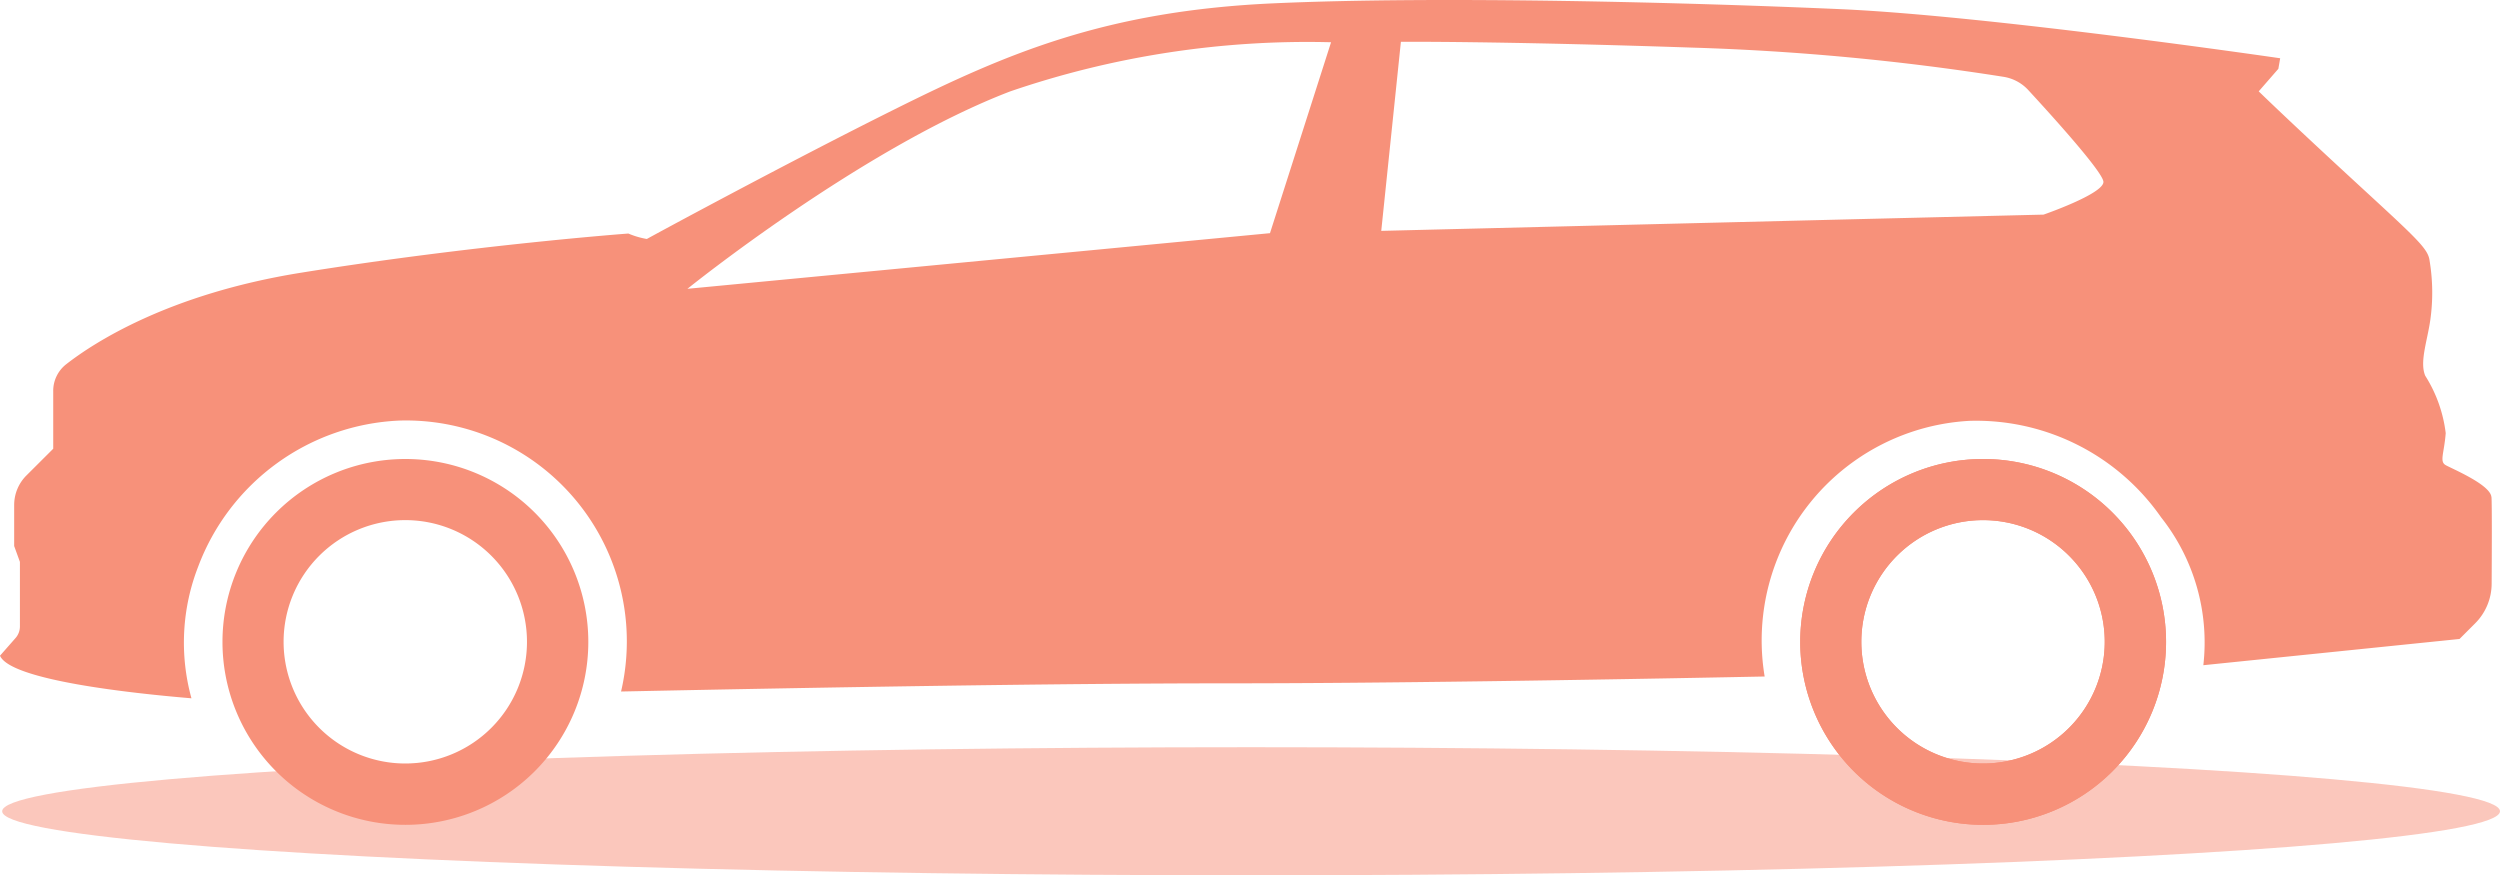
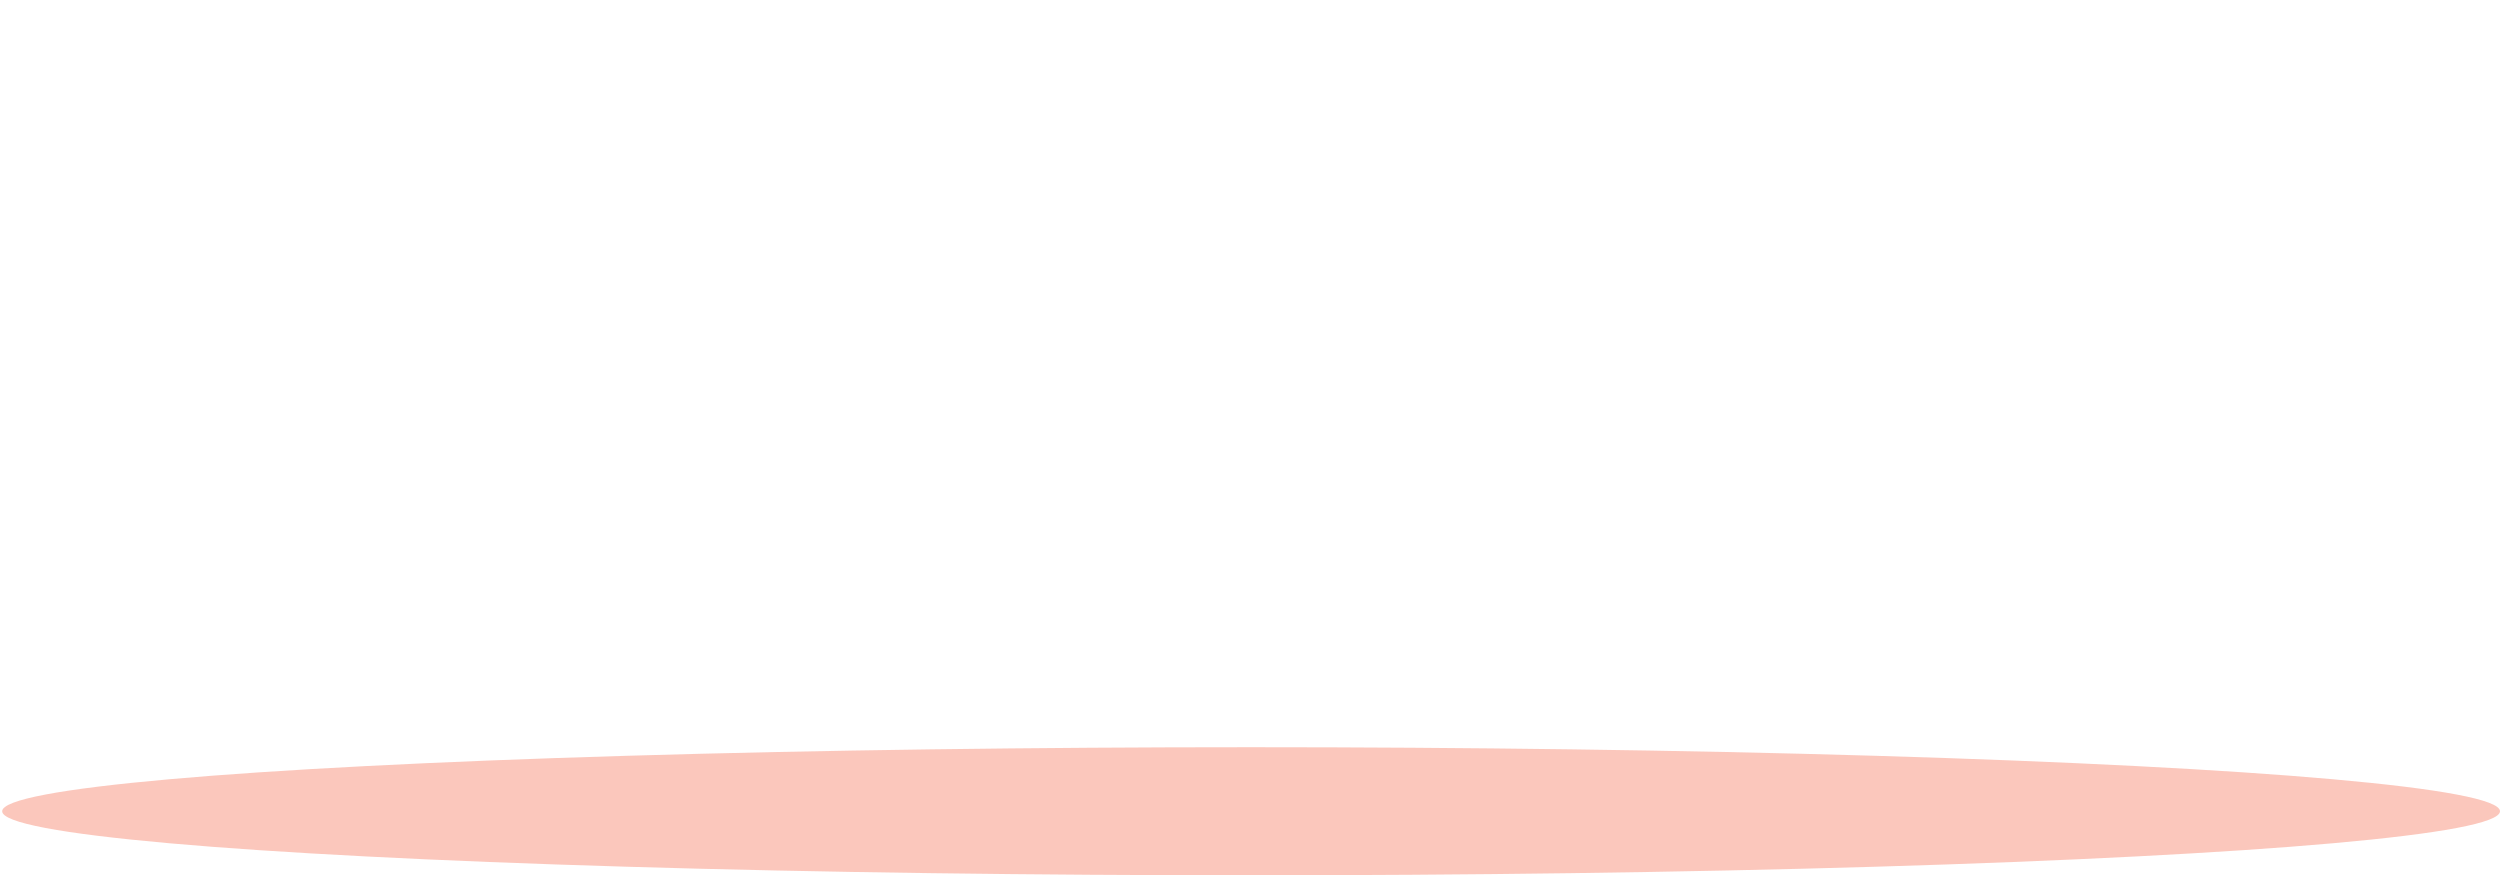
<svg xmlns="http://www.w3.org/2000/svg" width="117.102" height="41" viewBox="0 0 117.102 41">
  <defs>
    <clipPath id="clip-path">
-       <rect id="Rechteck_1524" data-name="Rechteck 1524" width="116.715" height="38.634" transform="translate(0 0)" fill="#f7917a" />
-     </clipPath>
+       </clipPath>
  </defs>
  <g id="Gruppe_4614" data-name="Gruppe 4614" transform="translate(-669.898 -1431)">
    <ellipse id="Ellipse_102" data-name="Ellipse 102" cx="58.5" cy="3" rx="58.5" ry="3" transform="translate(670 1466)" fill="#fbc7bc" />
    <g id="Gruppe_4699" data-name="Gruppe 4699">
      <g id="Gruppe_4595" data-name="Gruppe 4595" transform="translate(669.898 1431)">
        <g id="Gruppe_4594" data-name="Gruppe 4594" clip-path="url(#clip-path)">
          <path id="Pfad_583" data-name="Pfad 583" d="M92.892,21.5a8.568,8.568,0,1,0,8.568,8.568A8.568,8.568,0,0,0,92.892,21.5m0,14.263a5.7,5.7,0,1,1,5.695-5.7,5.7,5.7,0,0,1-5.695,5.7" fill="#f7917a" />
-           <path id="Pfad_584" data-name="Pfad 584" d="M18.989,21.5a8.568,8.568,0,1,0,8.568,8.568A8.568,8.568,0,0,0,18.989,21.5m0,14.263a5.7,5.7,0,1,1,5.695-5.7,5.7,5.7,0,0,1-5.695,5.7" fill="#f7917a" />
          <path id="Pfad_585" data-name="Pfad 585" d="M116.7,23.288c-.034-.58-1.839-1.329-2.141-1.5s-.073-.545,0-1.5A6.475,6.475,0,0,0,113.6,17.6c-.272-.648.1-1.636.239-2.623a9.174,9.174,0,0,0-.034-2.76c-.071-.579-.579-1.022-3.611-3.815S105.8,4.279,105.8,4.279l.92-1.056.085-.494S93.161.736,86.212.429,67.476-.2,59.632.157s-12.468,2.35-17.6,4.9S30.378,11.143,30.3,11.194a3.882,3.882,0,0,1-.868-.255s-7.256.536-15.355,1.839C7.9,13.773,4.4,16.046,3.093,17.068a1.58,1.58,0,0,0-.6,1.251v2.7L1.236,22.273a1.954,1.954,0,0,0-.572,1.381v1.924l.269.741v3.024a.822.822,0,0,1-.205.543L0,30.714c.49,1.146,6.146,1.759,8.968,1.995a9.813,9.813,0,0,1,.315-6.169A10.563,10.563,0,0,1,18.7,19.7,10.346,10.346,0,0,1,29.091,32.391c9.423-.195,20.5-.383,28.335-.383,7.177,0,16.749-.151,25.232-.32a10.3,10.3,0,0,1,9.606-11.976,10.565,10.565,0,0,1,8.965,4.522,9.439,9.439,0,0,1,1.977,6.925l12-1.229.73-.73a2.637,2.637,0,0,0,.775-1.853c.008-1.389.017-3.662-.007-4.059M59.487,10.922,32.2,13.528s8.175-6.592,15.125-9.249a42.979,42.979,0,0,1,15.023-2.3Zm36.229-.869-8.227.2-22.79.561.92-8.856s4.548-.035,13.643.272A116.178,116.178,0,0,1,93.859,3.6a2,2,0,0,1,1.15.622c1.053,1.141,3.517,3.858,3.517,4.3,0,.562-2.81,1.533-2.81,1.533" fill="#f7917a" />
          <path id="Pfad_586" data-name="Pfad 586" d="M92.892,21.5a8.568,8.568,0,1,0,8.568,8.568A8.568,8.568,0,0,0,92.892,21.5m0,14.263a5.7,5.7,0,1,1,5.695-5.7,5.7,5.7,0,0,1-5.695,5.7" fill="#f7917a" />
        </g>
      </g>
    </g>
  </g>
</svg>